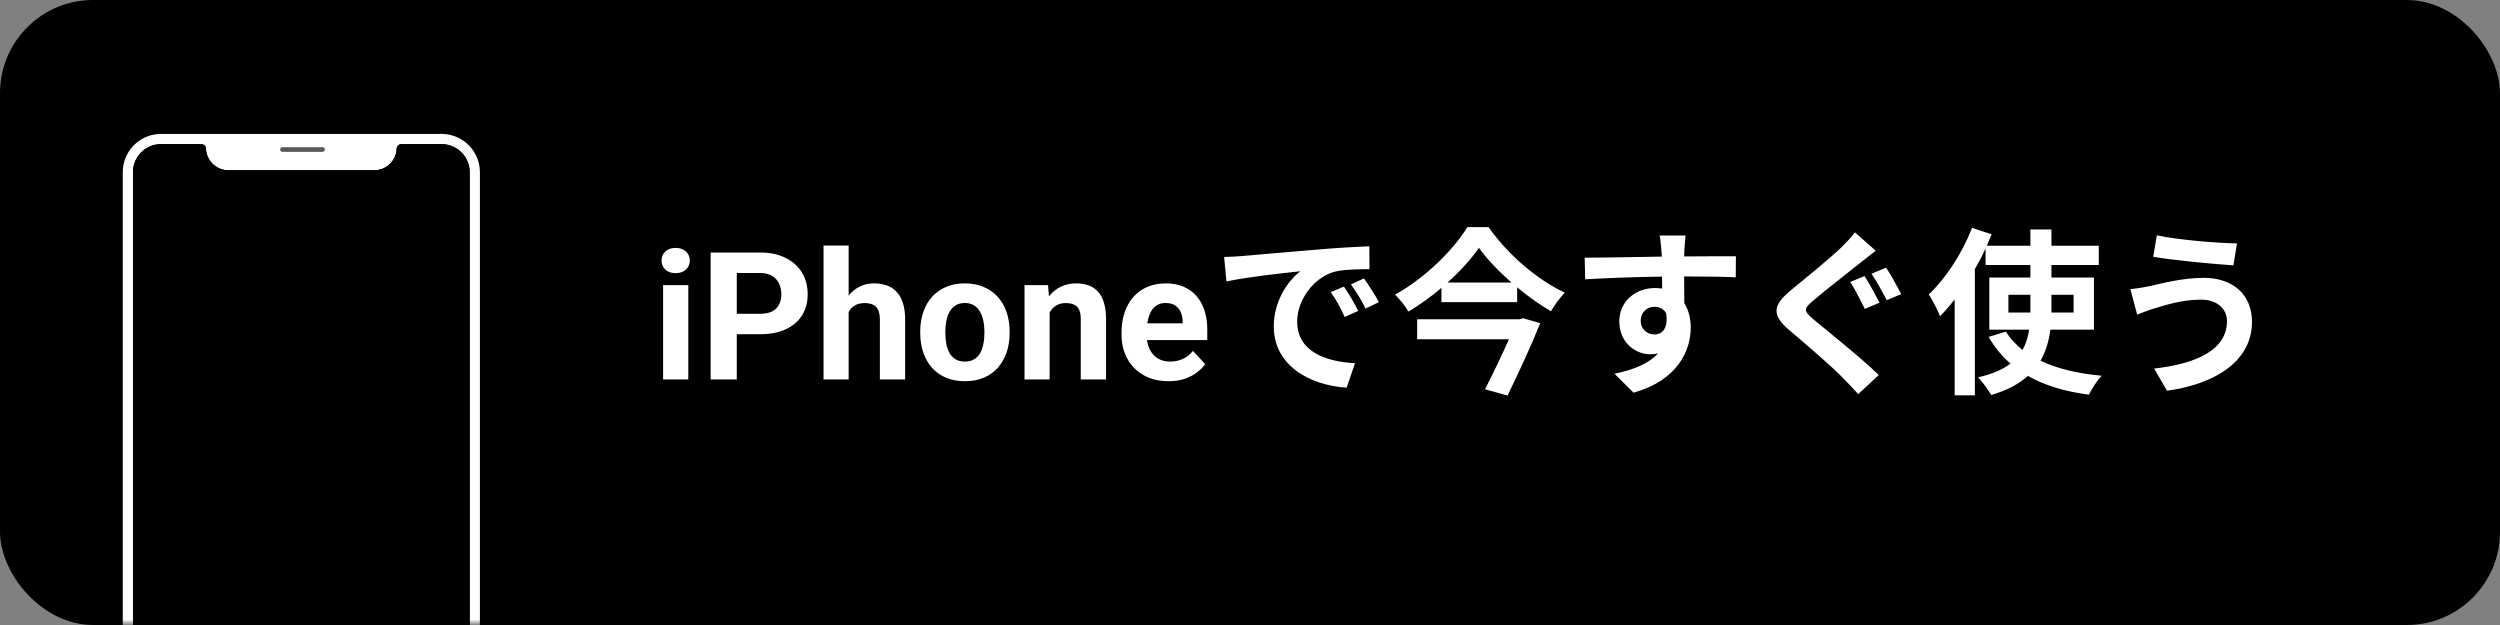
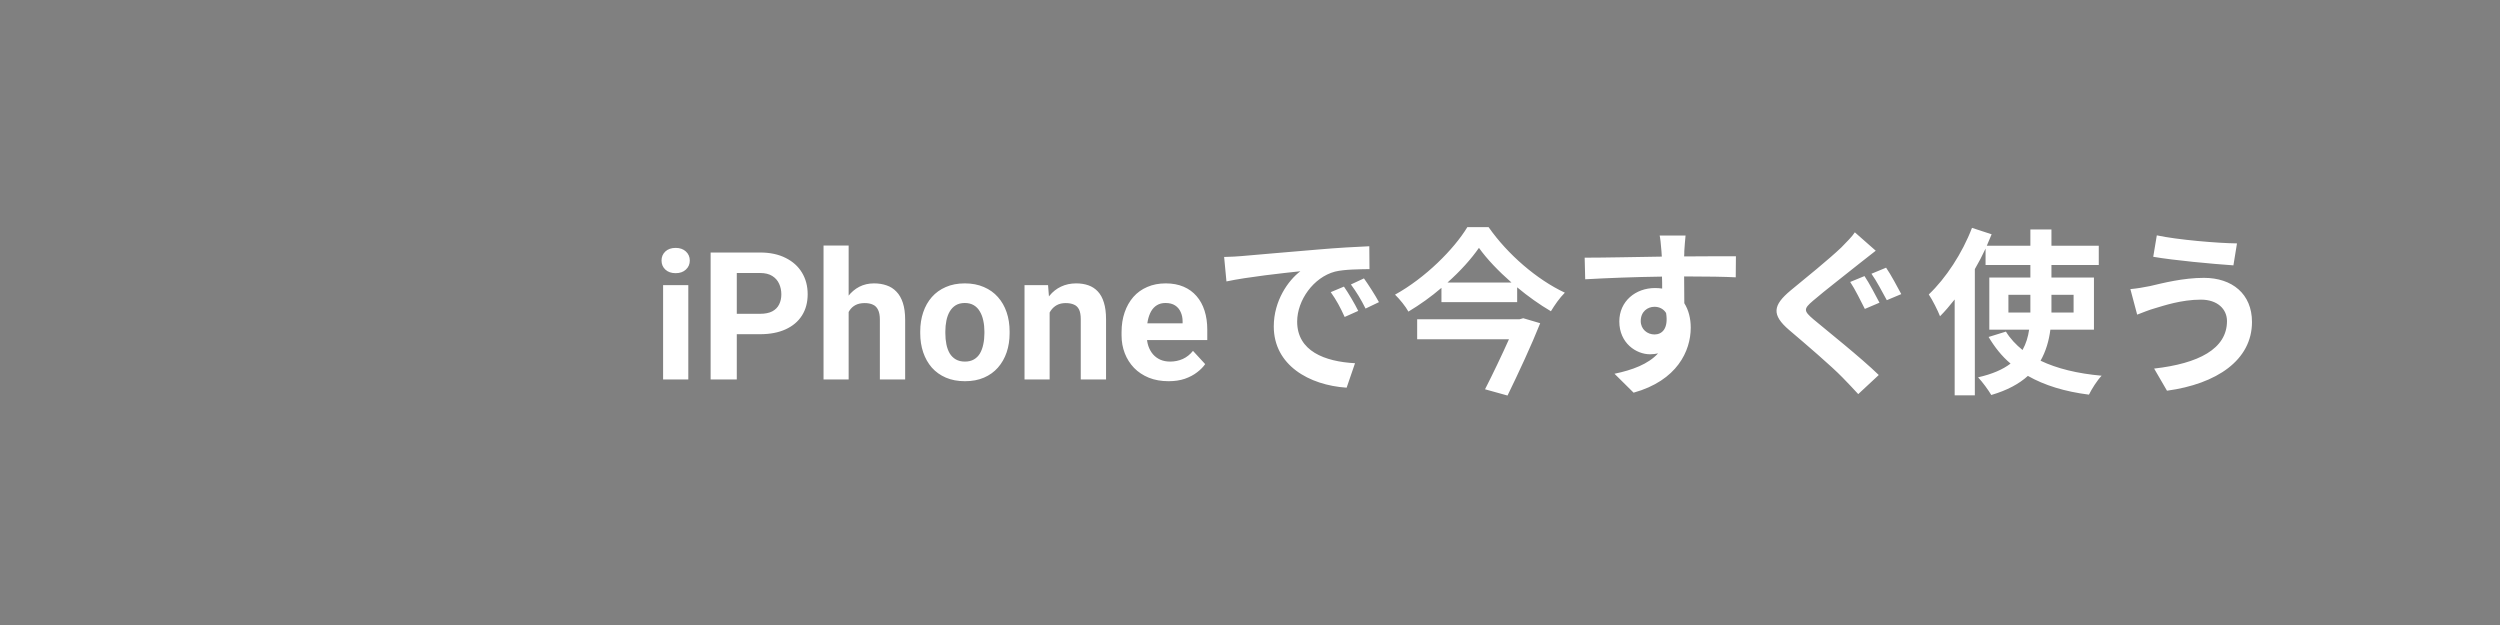
<svg xmlns="http://www.w3.org/2000/svg" width="224" height="56" viewBox="0 0 224 56" fill="none">
  <rect x="0" y="0" width="224" height="56" fill="#808080" stroke="none" />
-   <rect width="224" height="56" rx="8.348" fill="black" />
  <path d="M61.672 25.547V34H59.414V25.547H61.672ZM59.273 23.344C59.273 23.016 59.388 22.745 59.617 22.531C59.846 22.318 60.154 22.211 60.539 22.211C60.919 22.211 61.224 22.318 61.453 22.531C61.688 22.745 61.805 23.016 61.805 23.344C61.805 23.672 61.688 23.943 61.453 24.156C61.224 24.37 60.919 24.477 60.539 24.477C60.154 24.477 59.846 24.37 59.617 24.156C59.388 23.943 59.273 23.672 59.273 23.344ZM68.102 29.945H65.203V28.117H68.102C68.549 28.117 68.914 28.044 69.195 27.898C69.477 27.747 69.682 27.539 69.812 27.273C69.943 27.008 70.008 26.708 70.008 26.375C70.008 26.037 69.943 25.721 69.812 25.43C69.682 25.138 69.477 24.904 69.195 24.727C68.914 24.549 68.549 24.461 68.102 24.461H66.016V34H63.672V22.625H68.102C68.992 22.625 69.755 22.787 70.391 23.109C71.031 23.427 71.521 23.867 71.859 24.43C72.198 24.992 72.367 25.635 72.367 26.359C72.367 27.094 72.198 27.729 71.859 28.266C71.521 28.802 71.031 29.216 70.391 29.508C69.755 29.799 68.992 29.945 68.102 29.945ZM76.039 22V34H73.789V22H76.039ZM75.719 29.477H75.102C75.107 28.888 75.185 28.346 75.336 27.852C75.487 27.352 75.703 26.919 75.984 26.555C76.266 26.185 76.602 25.898 76.992 25.695C77.388 25.492 77.826 25.391 78.305 25.391C78.721 25.391 79.099 25.451 79.438 25.57C79.781 25.685 80.076 25.872 80.32 26.133C80.57 26.388 80.763 26.724 80.898 27.141C81.034 27.557 81.102 28.062 81.102 28.656V34H78.836V28.641C78.836 28.266 78.781 27.971 78.672 27.758C78.568 27.539 78.414 27.385 78.211 27.297C78.013 27.203 77.768 27.156 77.477 27.156C77.154 27.156 76.878 27.216 76.648 27.336C76.424 27.456 76.245 27.622 76.109 27.836C75.974 28.044 75.875 28.289 75.812 28.57C75.75 28.852 75.719 29.154 75.719 29.477ZM82.453 29.859V29.695C82.453 29.076 82.542 28.505 82.719 27.984C82.896 27.458 83.154 27.003 83.492 26.617C83.831 26.232 84.247 25.932 84.742 25.719C85.237 25.5 85.805 25.391 86.445 25.391C87.086 25.391 87.656 25.5 88.156 25.719C88.656 25.932 89.076 26.232 89.414 26.617C89.758 27.003 90.018 27.458 90.195 27.984C90.372 28.505 90.461 29.076 90.461 29.695V29.859C90.461 30.474 90.372 31.044 90.195 31.57C90.018 32.091 89.758 32.547 89.414 32.938C89.076 33.323 88.659 33.622 88.164 33.836C87.669 34.05 87.102 34.156 86.461 34.156C85.82 34.156 85.25 34.05 84.75 33.836C84.255 33.622 83.836 33.323 83.492 32.938C83.154 32.547 82.896 32.091 82.719 31.57C82.542 31.044 82.453 30.474 82.453 29.859ZM84.703 29.695V29.859C84.703 30.213 84.734 30.544 84.797 30.852C84.859 31.159 84.958 31.43 85.094 31.664C85.234 31.893 85.417 32.073 85.641 32.203C85.865 32.333 86.138 32.398 86.461 32.398C86.773 32.398 87.042 32.333 87.266 32.203C87.49 32.073 87.669 31.893 87.805 31.664C87.94 31.43 88.039 31.159 88.102 30.852C88.169 30.544 88.203 30.213 88.203 29.859V29.695C88.203 29.352 88.169 29.029 88.102 28.727C88.039 28.419 87.938 28.148 87.797 27.914C87.662 27.674 87.482 27.487 87.258 27.352C87.034 27.216 86.763 27.148 86.445 27.148C86.128 27.148 85.857 27.216 85.633 27.352C85.414 27.487 85.234 27.674 85.094 27.914C84.958 28.148 84.859 28.419 84.797 28.727C84.734 29.029 84.703 29.352 84.703 29.695ZM94.047 27.352V34H91.797V25.547H93.906L94.047 27.352ZM93.719 29.477H93.109C93.109 28.852 93.19 28.289 93.352 27.789C93.513 27.284 93.74 26.854 94.031 26.5C94.323 26.141 94.669 25.867 95.07 25.68C95.477 25.487 95.93 25.391 96.43 25.391C96.826 25.391 97.188 25.448 97.516 25.562C97.844 25.677 98.125 25.859 98.359 26.109C98.599 26.359 98.781 26.69 98.906 27.102C99.037 27.513 99.102 28.016 99.102 28.609V34H96.836V28.602C96.836 28.227 96.784 27.935 96.68 27.727C96.576 27.518 96.422 27.372 96.219 27.289C96.021 27.201 95.776 27.156 95.484 27.156C95.182 27.156 94.919 27.216 94.695 27.336C94.477 27.456 94.294 27.622 94.148 27.836C94.008 28.044 93.901 28.289 93.828 28.57C93.755 28.852 93.719 29.154 93.719 29.477ZM104.703 34.156C104.047 34.156 103.458 34.052 102.938 33.844C102.417 33.63 101.974 33.336 101.609 32.961C101.25 32.586 100.974 32.151 100.781 31.656C100.589 31.156 100.492 30.625 100.492 30.062V29.75C100.492 29.109 100.583 28.523 100.766 27.992C100.948 27.461 101.208 27 101.547 26.609C101.891 26.219 102.307 25.919 102.797 25.711C103.286 25.497 103.839 25.391 104.453 25.391C105.052 25.391 105.583 25.49 106.047 25.688C106.51 25.885 106.898 26.167 107.211 26.531C107.529 26.896 107.768 27.333 107.93 27.844C108.091 28.349 108.172 28.912 108.172 29.531V30.469H101.453V28.969H105.961V28.797C105.961 28.484 105.904 28.206 105.789 27.961C105.68 27.711 105.513 27.513 105.289 27.367C105.065 27.221 104.779 27.148 104.43 27.148C104.133 27.148 103.878 27.213 103.664 27.344C103.451 27.474 103.276 27.656 103.141 27.891C103.01 28.125 102.911 28.401 102.844 28.719C102.781 29.031 102.75 29.375 102.75 29.75V30.062C102.75 30.401 102.797 30.713 102.891 31C102.99 31.287 103.128 31.534 103.305 31.742C103.487 31.951 103.706 32.112 103.961 32.227C104.221 32.341 104.516 32.398 104.844 32.398C105.25 32.398 105.628 32.32 105.977 32.164C106.331 32.003 106.635 31.76 106.891 31.438L107.984 32.625C107.807 32.88 107.565 33.125 107.258 33.359C106.956 33.594 106.591 33.786 106.164 33.938C105.737 34.083 105.25 34.156 104.703 34.156ZM109.682 23.024C110.322 23.008 110.946 22.976 111.25 22.944C112.594 22.832 115.234 22.592 118.162 22.352C119.81 22.208 121.554 22.112 122.69 22.064L122.706 24.112C121.842 24.128 120.466 24.128 119.618 24.336C117.682 24.848 116.226 26.912 116.226 28.816C116.226 31.456 118.69 32.4 121.41 32.544L120.658 34.736C117.298 34.512 114.13 32.72 114.13 29.248C114.13 26.944 115.426 25.12 116.514 24.304C115.01 24.464 111.746 24.816 109.89 25.216L109.682 23.024ZM120.418 25.68C120.818 26.256 121.394 27.232 121.698 27.856L120.482 28.4C120.082 27.52 119.746 26.896 119.234 26.176L120.418 25.68ZM122.21 24.944C122.61 25.504 123.218 26.448 123.554 27.072L122.354 27.648C121.922 26.784 121.554 26.192 121.042 25.488L122.21 24.944ZM136.146 28.608L136.482 28.512L138.002 28.96C137.218 30.928 136.066 33.408 135.074 35.44L133.058 34.88C133.762 33.504 134.578 31.792 135.202 30.4H126.978V28.608H136.146ZM129.698 25.312H135.426C134.258 24.288 133.218 23.2 132.514 22.208C131.826 23.2 130.85 24.288 129.698 25.312ZM131.474 20.352H133.378C135.09 22.8 137.714 25.056 140.21 26.224C139.73 26.704 139.314 27.312 138.962 27.888C137.954 27.296 136.914 26.56 135.938 25.744V27.072H129.154V25.792C128.242 26.576 127.234 27.296 126.194 27.92C125.954 27.472 125.41 26.8 124.994 26.4C127.698 24.912 130.274 22.336 131.474 20.352ZM151.026 21.104C150.994 21.36 150.93 22.224 150.914 22.48C150.914 22.608 150.914 22.784 150.898 22.976C152.514 22.976 154.706 22.944 155.538 22.96L155.522 24.848C154.562 24.8 153.074 24.768 150.898 24.768C150.898 25.584 150.914 26.464 150.914 27.168C151.298 27.776 151.49 28.528 151.49 29.36C151.49 31.44 150.274 34.096 146.37 35.184L144.658 33.488C146.274 33.152 147.682 32.624 148.562 31.664C148.338 31.712 148.098 31.744 147.842 31.744C146.61 31.744 145.09 30.752 145.09 28.8C145.09 26.992 146.546 25.808 148.29 25.808C148.514 25.808 148.722 25.824 148.93 25.856C148.93 25.504 148.93 25.136 148.914 24.784C146.498 24.816 144.002 24.912 142.034 25.024L141.986 23.088C143.81 23.088 146.722 23.024 148.898 22.992C148.882 22.784 148.882 22.624 148.866 22.496C148.818 21.84 148.754 21.296 148.706 21.104H151.026ZM147.01 28.768C147.01 29.504 147.602 29.968 148.242 29.968C148.914 29.968 149.506 29.456 149.282 28.048C149.058 27.68 148.674 27.488 148.242 27.488C147.618 27.488 147.01 27.92 147.01 28.768ZM167.058 24.736C167.474 25.344 168.098 26.544 168.402 27.12L167.09 27.68C166.754 27.024 166.21 25.904 165.778 25.264L167.058 24.736ZM168.994 23.984C169.41 24.576 170.034 25.76 170.354 26.352L169.058 26.896C168.69 26.224 168.13 25.152 167.682 24.528L168.994 23.984ZM168.066 22.464C167.57 22.848 167.042 23.264 166.658 23.568C165.634 24.4 163.506 26.032 162.45 26.944C161.586 27.68 161.602 27.856 162.482 28.608C163.682 29.616 166.706 32.016 168.338 33.6L166.498 35.312C166.05 34.816 165.554 34.304 165.09 33.824C164.114 32.816 161.778 30.816 160.306 29.568C158.722 28.208 158.834 27.36 160.45 26.016C161.698 24.992 163.89 23.216 164.978 22.176C165.426 21.712 165.954 21.2 166.194 20.816L168.066 22.464ZM179.954 28H181.922V27.792V26.416H179.954V28ZM185.794 26.416H183.81V27.808V28H185.794V26.416ZM187.618 29.536H183.714C183.586 30.528 183.314 31.472 182.834 32.32C184.306 33.024 186.146 33.472 188.306 33.664C187.906 34.08 187.41 34.864 187.17 35.36C185.01 35.088 183.186 34.528 181.698 33.68C180.93 34.384 179.842 34.976 178.418 35.392C178.178 34.976 177.618 34.208 177.234 33.808C178.514 33.52 179.458 33.104 180.146 32.576C179.362 31.92 178.722 31.104 178.178 30.192L179.73 29.712C180.114 30.336 180.626 30.88 181.218 31.36C181.538 30.784 181.714 30.192 181.81 29.536H178.242V24.864H181.922V23.744H177.906V22.272C177.618 22.896 177.298 23.504 176.946 24.112V35.424H175.138V26.832C174.706 27.376 174.274 27.888 173.826 28.336C173.65 27.872 173.138 26.848 172.818 26.384C174.338 24.944 175.826 22.688 176.69 20.416L178.45 20.992C178.306 21.328 178.162 21.664 178.018 22.016H181.922V20.56H183.81V22.016H188.05V23.744H183.81V24.864H187.618V29.536ZM199.538 28.768C199.538 27.712 198.706 26.848 197.202 26.848C195.442 26.848 193.858 27.392 193.042 27.632C192.578 27.76 191.954 28.016 191.49 28.192L190.882 25.904C191.426 25.856 192.114 25.744 192.642 25.632C193.81 25.36 195.602 24.896 197.474 24.896C200.002 24.896 201.778 26.336 201.778 28.848C201.778 32.272 198.61 34.4 194.162 35.008L193.01 33.024C196.978 32.576 199.538 31.264 199.538 28.768ZM193.25 21.088C195.106 21.488 198.738 21.792 200.434 21.808L200.114 23.776C198.242 23.648 194.77 23.328 192.93 23.008L193.25 21.088Z" fill="white" />
  <mask id="mask0_67_65" style="mask-type:alpha" maskUnits="userSpaceOnUse" x="0" y="0" width="53" height="56">
-     <rect width="53" height="56" rx="8.348" fill="black" />
-   </mask>
+     </mask>
  <g mask="url(#mask0_67_65)">
-     <path fill-rule="evenodd" clip-rule="evenodd" d="M11 75.716V15.433C11 13.605 12.428 12.1 14.25 12.003H14.267C14.322 12 14.377 12 14.433 12H39.566C39.623 12 39.68 12.001 39.736 12.003L39.754 12.005H39.762C41.578 12.107 43 13.612 43 15.433V75.716C43 77.497 41.612 79 39.839 79.14C39.834 79.14 39.829 79.141 39.824 79.141C39.802 79.143 39.778 79.145 39.756 79.145H39.746C39.688 79.148 39.627 79.15 39.567 79.15H14.433C14.374 79.15 14.315 79.148 14.256 79.145H14.245C14.216 79.144 14.186 79.142 14.158 79.139C12.388 79 11 77.496 11 75.716ZM11.942 15.066C11.925 15.186 11.915 15.308 11.915 15.433H11.918V75.718C11.918 76.29 12.113 76.82 12.441 77.248C12.459 77.272 12.477 77.293 12.495 77.315C12.55 77.382 12.609 77.446 12.671 77.507C12.725 77.56 12.782 77.612 12.841 77.661H12.842C12.915 77.723 12.994 77.78 13.075 77.833C13.155 77.886 13.239 77.934 13.326 77.977C13.368 77.999 13.412 78.019 13.457 78.038C13.501 78.057 13.547 78.075 13.593 78.091C13.685 78.124 13.78 78.151 13.877 78.174C13.993 78.2 14.111 78.218 14.234 78.228C14.237 78.228 14.24 78.228 14.243 78.229C14.251 78.23 14.259 78.231 14.267 78.231H14.283H14.306C14.316 78.233 14.327 78.233 14.337 78.233H14.369H14.434H39.568H39.633C39.641 78.233 39.649 78.232 39.656 78.231C39.671 78.231 39.685 78.23 39.7 78.23H39.709H39.734C39.745 78.229 39.756 78.227 39.768 78.227C41.067 78.125 42.086 77.022 42.086 75.717V15.433C42.086 14.106 41.055 13.007 39.734 12.921H39.712L39.678 12.917C39.638 12.915 39.601 12.915 39.567 12.915H35.928C35.727 12.933 35.566 13.09 35.546 13.291C35.546 13.301 35.545 13.31 35.544 13.319C35.544 13.328 35.544 13.337 35.544 13.346C35.541 13.423 35.532 13.497 35.519 13.572C35.515 13.598 35.511 13.624 35.505 13.649C35.499 13.68 35.492 13.71 35.483 13.74C35.477 13.767 35.469 13.794 35.461 13.821C35.46 13.824 35.459 13.827 35.458 13.83C35.457 13.834 35.456 13.837 35.455 13.84C35.453 13.847 35.451 13.853 35.448 13.86C35.447 13.867 35.445 13.872 35.443 13.877L35.443 13.877C35.44 13.885 35.436 13.894 35.433 13.903C35.431 13.909 35.429 13.914 35.427 13.92C35.425 13.924 35.424 13.928 35.422 13.933C35.416 13.956 35.407 13.977 35.398 13.999L35.395 14.006C35.385 14.031 35.375 14.053 35.364 14.077C35.363 14.081 35.362 14.084 35.36 14.087C35.358 14.089 35.358 14.09 35.358 14.092C35.351 14.109 35.342 14.125 35.334 14.142C35.332 14.145 35.331 14.147 35.329 14.15C35.322 14.168 35.313 14.184 35.304 14.2L35.304 14.2C35.302 14.203 35.301 14.206 35.299 14.208C35.298 14.211 35.296 14.214 35.295 14.216C35.291 14.225 35.285 14.233 35.28 14.241L35.28 14.241C35.274 14.252 35.267 14.263 35.26 14.275L35.26 14.275C35.259 14.276 35.258 14.278 35.257 14.279C35.257 14.281 35.256 14.282 35.255 14.284C35.254 14.286 35.252 14.288 35.251 14.29C35.249 14.292 35.248 14.295 35.247 14.297C35.245 14.299 35.244 14.302 35.242 14.304C35.239 14.309 35.236 14.314 35.232 14.32C35.227 14.328 35.222 14.336 35.216 14.344C35.212 14.351 35.207 14.358 35.202 14.366C35.2 14.367 35.2 14.369 35.199 14.37C35.197 14.373 35.195 14.375 35.194 14.377C35.192 14.379 35.191 14.381 35.189 14.384C35.185 14.39 35.181 14.396 35.176 14.402C35.172 14.408 35.168 14.415 35.163 14.42C35.158 14.429 35.152 14.437 35.145 14.445C35.144 14.446 35.143 14.447 35.143 14.448C35.142 14.449 35.141 14.45 35.141 14.451C35.139 14.453 35.137 14.456 35.135 14.456C35.129 14.464 35.122 14.474 35.115 14.483C35.113 14.487 35.11 14.49 35.107 14.493C35.1 14.502 35.092 14.512 35.083 14.522L35.078 14.528C35.064 14.544 35.052 14.56 35.037 14.576C35.032 14.583 35.027 14.589 35.021 14.595C35.015 14.603 35.008 14.61 35.001 14.618C34.993 14.626 34.985 14.634 34.977 14.642L34.977 14.642C34.97 14.65 34.963 14.657 34.955 14.665C34.941 14.679 34.929 14.691 34.914 14.704C34.905 14.714 34.895 14.724 34.882 14.734C34.879 14.737 34.875 14.74 34.872 14.743C34.869 14.746 34.865 14.749 34.862 14.752C34.846 14.767 34.829 14.78 34.813 14.793L34.812 14.794C34.797 14.806 34.782 14.818 34.766 14.831C34.757 14.839 34.748 14.846 34.737 14.853C34.727 14.861 34.716 14.87 34.704 14.878C34.694 14.886 34.682 14.894 34.67 14.901C34.665 14.906 34.66 14.909 34.655 14.912C34.645 14.918 34.636 14.924 34.626 14.93C34.617 14.937 34.607 14.943 34.598 14.948C34.582 14.958 34.568 14.968 34.553 14.976C34.55 14.977 34.547 14.979 34.544 14.981C34.528 14.99 34.512 15 34.495 15.007C34.489 15.011 34.483 15.014 34.478 15.017C34.476 15.018 34.474 15.02 34.472 15.021C34.47 15.023 34.469 15.023 34.467 15.023C34.453 15.031 34.439 15.038 34.424 15.045C34.412 15.052 34.4 15.058 34.385 15.065C34.375 15.071 34.363 15.076 34.351 15.081C34.347 15.083 34.343 15.084 34.339 15.086C34.337 15.087 34.334 15.088 34.331 15.089C34.326 15.092 34.321 15.094 34.315 15.096L34.315 15.096C34.284 15.108 34.254 15.121 34.223 15.132C34.209 15.136 34.194 15.141 34.18 15.146C34.166 15.151 34.152 15.156 34.137 15.161C34.106 15.17 34.074 15.179 34.042 15.187C33.978 15.202 33.913 15.217 33.846 15.227C33.82 15.231 33.791 15.235 33.764 15.238C33.758 15.24 33.753 15.24 33.746 15.24C33.74 15.241 33.733 15.241 33.727 15.242C33.709 15.243 33.692 15.245 33.675 15.245C33.648 15.247 33.62 15.249 33.593 15.249H33.567H20.433H20.408L20.405 15.249C20.379 15.248 20.353 15.247 20.326 15.245C20.305 15.244 20.283 15.242 20.261 15.241L20.255 15.24C20.249 15.238 20.244 15.238 20.238 15.238C20.21 15.235 20.181 15.231 20.155 15.227C20.088 15.217 20.023 15.203 19.959 15.187C19.927 15.18 19.896 15.171 19.864 15.161C19.835 15.152 19.807 15.142 19.778 15.132L19.778 15.132C19.748 15.121 19.717 15.109 19.686 15.096H19.685C19.679 15.094 19.674 15.092 19.669 15.089C19.666 15.088 19.664 15.087 19.661 15.086C19.657 15.084 19.654 15.083 19.65 15.081C19.647 15.08 19.644 15.079 19.642 15.077C19.633 15.073 19.624 15.069 19.615 15.065C19.601 15.058 19.588 15.052 19.576 15.045C19.561 15.038 19.548 15.031 19.533 15.023C19.532 15.023 19.532 15.022 19.531 15.022C19.53 15.021 19.529 15.021 19.528 15.021C19.526 15.02 19.524 15.018 19.523 15.017C19.517 15.014 19.511 15.011 19.506 15.007C19.485 14.999 19.467 14.988 19.448 14.976C19.432 14.969 19.418 14.959 19.403 14.948C19.389 14.941 19.377 14.933 19.363 14.924C19.358 14.92 19.352 14.916 19.346 14.912C19.34 14.909 19.335 14.906 19.33 14.901C19.319 14.894 19.308 14.886 19.297 14.878L19.297 14.878C19.285 14.871 19.274 14.863 19.263 14.853C19.254 14.846 19.245 14.839 19.234 14.831C19.228 14.826 19.222 14.821 19.216 14.816C19.206 14.809 19.197 14.801 19.187 14.793L19.187 14.793C19.171 14.78 19.155 14.767 19.138 14.752C19.135 14.749 19.131 14.746 19.128 14.743C19.125 14.74 19.122 14.737 19.118 14.734C19.107 14.725 19.097 14.716 19.086 14.704C19.071 14.691 19.059 14.679 19.046 14.665C19.037 14.657 19.03 14.65 19.023 14.642C19.015 14.634 19.007 14.626 19 14.618L19 14.618C18.992 14.61 18.985 14.603 18.979 14.595L18.978 14.593C18.968 14.583 18.957 14.571 18.948 14.557C18.938 14.547 18.928 14.535 18.918 14.523C18.91 14.514 18.902 14.504 18.895 14.494C18.892 14.491 18.888 14.488 18.886 14.484C18.879 14.476 18.872 14.466 18.866 14.457C18.864 14.456 18.861 14.454 18.861 14.452C18.86 14.451 18.86 14.451 18.859 14.45C18.858 14.449 18.857 14.447 18.857 14.446C18.85 14.438 18.843 14.43 18.838 14.421C18.833 14.415 18.829 14.409 18.825 14.403C18.821 14.397 18.817 14.391 18.812 14.385C18.811 14.382 18.809 14.38 18.808 14.378C18.807 14.377 18.806 14.375 18.805 14.374C18.803 14.372 18.801 14.369 18.8 14.367L18.8 14.367C18.794 14.359 18.789 14.352 18.785 14.345C18.779 14.338 18.774 14.33 18.769 14.321C18.765 14.316 18.762 14.31 18.759 14.305C18.758 14.303 18.756 14.3 18.755 14.298C18.753 14.296 18.752 14.294 18.751 14.293C18.749 14.29 18.748 14.287 18.747 14.285C18.745 14.283 18.745 14.282 18.744 14.28C18.743 14.279 18.742 14.277 18.741 14.276C18.734 14.265 18.727 14.254 18.721 14.242C18.716 14.235 18.711 14.227 18.707 14.217C18.703 14.211 18.7 14.206 18.698 14.201C18.694 14.195 18.691 14.188 18.688 14.182C18.682 14.172 18.677 14.162 18.672 14.151C18.668 14.143 18.664 14.135 18.66 14.127C18.654 14.116 18.649 14.105 18.643 14.093C18.642 14.091 18.642 14.09 18.642 14.088C18.639 14.085 18.637 14.082 18.637 14.078C18.634 14.07 18.631 14.062 18.627 14.055C18.62 14.039 18.614 14.024 18.607 14.007C18.604 13.999 18.601 13.991 18.597 13.983C18.591 13.966 18.585 13.95 18.579 13.934C18.577 13.929 18.575 13.923 18.573 13.917C18.571 13.913 18.57 13.909 18.568 13.904C18.565 13.896 18.562 13.887 18.559 13.878C18.557 13.873 18.555 13.867 18.554 13.861C18.551 13.856 18.55 13.851 18.548 13.846C18.547 13.844 18.547 13.842 18.547 13.841C18.544 13.834 18.543 13.828 18.54 13.822C18.532 13.795 18.524 13.768 18.518 13.741C18.51 13.711 18.503 13.681 18.497 13.649C18.49 13.624 18.486 13.598 18.482 13.573C18.469 13.498 18.461 13.423 18.458 13.347C18.456 13.329 18.456 13.311 18.456 13.292C18.435 13.087 18.267 12.927 18.06 12.915V12.915H14.434C14.399 12.915 14.363 12.915 14.323 12.918H14.298C14.294 12.918 14.29 12.919 14.285 12.919C14.281 12.92 14.277 12.921 14.273 12.921C14.247 12.921 14.224 12.924 14.199 12.927C14.189 12.927 14.178 12.928 14.166 12.93C14.144 12.932 14.123 12.934 14.1 12.938C14.075 12.94 14.048 12.944 14.023 12.949H14.019C13.981 12.954 13.943 12.961 13.906 12.969C13.905 12.97 13.903 12.97 13.901 12.971C13.896 12.973 13.89 12.975 13.885 12.975C13.854 12.981 13.824 12.989 13.794 12.997L13.794 12.997C13.75 13.009 13.706 13.021 13.662 13.036C13.628 13.046 13.592 13.057 13.558 13.07C13.522 13.084 13.484 13.098 13.448 13.114C13.375 13.144 13.305 13.179 13.236 13.216C13.174 13.249 13.112 13.287 13.053 13.326C13.046 13.33 13.039 13.335 13.032 13.34C13.026 13.344 13.02 13.348 13.013 13.352L12.941 13.403C12.909 13.426 12.879 13.45 12.849 13.475C12.789 13.524 12.731 13.575 12.676 13.629C12.647 13.654 12.62 13.683 12.595 13.711C12.578 13.73 12.561 13.749 12.544 13.768C12.536 13.778 12.527 13.787 12.518 13.797C12.417 13.915 12.328 14.042 12.25 14.177C12.211 14.244 12.176 14.313 12.143 14.385C12.111 14.456 12.081 14.528 12.055 14.603C12.043 14.64 12.031 14.678 12.02 14.716C11.995 14.797 11.975 14.881 11.959 14.966C11.952 14.999 11.946 15.033 11.942 15.066Z" fill="white" />
-     <path d="M25.31 13.607H28.899C29.016 13.607 29.11 13.513 29.11 13.397C29.11 13.28 29.016 13.187 28.899 13.187H25.31C25.194 13.187 25.1 13.28 25.1 13.397C25.1 13.513 25.194 13.607 25.31 13.607Z" fill="#5A5A5A" />
-     <path d="M11.914 15.432V75.716C11.914 76.288 12.109 76.819 12.437 77.246C12.455 77.27 12.472 77.291 12.491 77.314C12.547 77.381 12.605 77.444 12.666 77.505C12.72 77.558 12.777 77.611 12.837 77.659H12.838C12.912 77.721 12.99 77.778 13.07 77.831C13.15 77.883 13.235 77.931 13.321 77.975C13.364 77.996 13.408 78.016 13.453 78.036C13.497 78.055 13.543 78.072 13.589 78.089C13.681 78.122 13.775 78.149 13.873 78.172C13.989 78.198 14.107 78.216 14.23 78.226C14.243 78.226 14.252 78.228 14.262 78.229H14.279H14.296H14.299C14.31 78.229 14.322 78.229 14.333 78.231C14.344 78.231 14.354 78.231 14.364 78.231C14.387 78.231 14.408 78.231 14.43 78.231H39.563C39.584 78.231 39.606 78.231 39.628 78.231C39.651 78.231 39.672 78.229 39.694 78.229H39.699H39.715H39.722H39.73C39.742 78.229 39.752 78.227 39.764 78.226C41.063 78.124 42.081 77.022 42.081 75.716V15.432C42.081 14.105 41.051 13.007 39.73 12.92H39.708L39.674 12.917C39.633 12.915 39.598 12.915 39.563 12.915H35.936C35.729 12.926 35.561 13.086 35.54 13.291C35.539 13.305 35.539 13.319 35.539 13.333V13.339C35.539 13.339 35.539 13.344 35.539 13.346C35.536 13.422 35.528 13.497 35.515 13.572C35.511 13.597 35.507 13.623 35.5 13.648C35.494 13.68 35.487 13.71 35.479 13.74C35.473 13.767 35.465 13.794 35.456 13.821C35.455 13.827 35.452 13.834 35.45 13.84C35.448 13.847 35.446 13.853 35.443 13.861C35.442 13.867 35.44 13.872 35.438 13.877C35.435 13.886 35.432 13.895 35.429 13.903C35.426 13.913 35.423 13.922 35.42 13.93C35.42 13.93 35.42 13.932 35.418 13.933C35.41 13.957 35.399 13.982 35.39 14.007C35.38 14.031 35.37 14.053 35.36 14.077C35.36 14.081 35.358 14.084 35.355 14.087C35.355 14.089 35.355 14.09 35.353 14.092C35.344 14.113 35.334 14.131 35.325 14.15C35.317 14.168 35.307 14.184 35.299 14.2C35.296 14.205 35.293 14.212 35.29 14.217C35.286 14.226 35.281 14.234 35.276 14.241C35.27 14.253 35.263 14.265 35.255 14.275C35.253 14.278 35.252 14.281 35.25 14.284C35.247 14.289 35.244 14.293 35.242 14.297C35.237 14.306 35.233 14.313 35.228 14.32C35.223 14.329 35.218 14.337 35.212 14.344C35.208 14.351 35.202 14.358 35.197 14.366C35.194 14.37 35.192 14.374 35.189 14.377C35.183 14.386 35.178 14.394 35.172 14.402C35.168 14.409 35.164 14.415 35.158 14.42C35.153 14.429 35.147 14.437 35.14 14.445C35.14 14.447 35.137 14.449 35.136 14.451C35.136 14.453 35.133 14.456 35.131 14.457C35.125 14.466 35.118 14.475 35.111 14.483C35.108 14.487 35.105 14.49 35.102 14.493C35.095 14.503 35.087 14.514 35.079 14.522C35.074 14.529 35.069 14.536 35.063 14.542C35.053 14.555 35.043 14.566 35.033 14.576C35.028 14.583 35.023 14.589 35.017 14.595C35.011 14.603 35.003 14.611 34.996 14.618C34.989 14.626 34.981 14.634 34.973 14.642C34.966 14.65 34.959 14.658 34.95 14.665C34.937 14.679 34.925 14.691 34.91 14.704C34.899 14.716 34.889 14.725 34.878 14.734C34.871 14.74 34.865 14.746 34.858 14.752C34.85 14.758 34.844 14.765 34.836 14.771C34.827 14.779 34.818 14.787 34.809 14.794C34.793 14.809 34.778 14.821 34.762 14.832C34.751 14.84 34.742 14.847 34.733 14.854C34.725 14.862 34.717 14.868 34.709 14.874C34.705 14.876 34.702 14.878 34.698 14.88C34.687 14.888 34.676 14.896 34.665 14.903C34.66 14.909 34.654 14.912 34.649 14.915C34.642 14.92 34.635 14.925 34.628 14.93C34.628 14.93 34.628 14.93 34.626 14.93C34.615 14.937 34.603 14.944 34.592 14.95C34.577 14.962 34.563 14.971 34.547 14.978C34.528 14.99 34.51 15.001 34.489 15.01C34.482 15.015 34.474 15.019 34.467 15.023C34.465 15.023 34.464 15.025 34.462 15.025C34.447 15.033 34.434 15.04 34.419 15.047C34.406 15.055 34.393 15.061 34.38 15.067C34.369 15.073 34.356 15.078 34.345 15.083C34.339 15.086 34.333 15.089 34.326 15.091C34.321 15.094 34.316 15.096 34.309 15.098C34.304 15.101 34.298 15.104 34.293 15.105C34.268 15.117 34.242 15.126 34.217 15.134C34.202 15.14 34.188 15.145 34.173 15.15C34.158 15.155 34.145 15.16 34.131 15.164C34.121 15.168 34.111 15.171 34.1 15.174C34.079 15.18 34.057 15.186 34.036 15.191C34.031 15.193 34.026 15.194 34.022 15.195C33.994 15.203 33.967 15.209 33.939 15.215C33.917 15.22 33.895 15.224 33.873 15.227C33.861 15.229 33.85 15.231 33.84 15.232C33.84 15.232 33.834 15.234 33.831 15.234C33.806 15.238 33.782 15.241 33.756 15.243C33.75 15.243 33.745 15.243 33.739 15.245C33.737 15.245 33.735 15.245 33.733 15.245C33.722 15.245 33.709 15.247 33.699 15.248C33.693 15.248 33.686 15.248 33.68 15.248C33.663 15.25 33.648 15.251 33.632 15.251C33.607 15.254 33.584 15.255 33.559 15.254C33.551 15.254 33.542 15.254 33.534 15.254H20.458C20.448 15.254 20.439 15.254 20.432 15.254C20.408 15.254 20.384 15.254 20.36 15.251C20.343 15.251 20.328 15.251 20.312 15.248C20.305 15.248 20.298 15.248 20.292 15.248C20.281 15.248 20.269 15.246 20.259 15.245C20.257 15.245 20.255 15.245 20.253 15.245C20.246 15.245 20.241 15.245 20.235 15.243C20.211 15.241 20.185 15.238 20.161 15.234C20.158 15.234 20.154 15.234 20.151 15.234C20.14 15.232 20.129 15.23 20.119 15.228C20.096 15.225 20.075 15.221 20.052 15.216C20.025 15.21 19.997 15.204 19.97 15.196C19.966 15.196 19.961 15.194 19.956 15.192C19.934 15.187 19.913 15.181 19.891 15.175C19.88 15.172 19.87 15.169 19.861 15.166C19.846 15.161 19.833 15.156 19.819 15.151C19.803 15.146 19.789 15.141 19.775 15.135C19.748 15.126 19.724 15.117 19.698 15.107C19.693 15.104 19.687 15.102 19.682 15.099C19.676 15.097 19.671 15.095 19.666 15.092C19.659 15.09 19.652 15.087 19.646 15.084C19.634 15.079 19.622 15.074 19.612 15.068C19.597 15.062 19.585 15.056 19.573 15.048C19.558 15.041 19.544 15.034 19.53 15.026C19.528 15.026 19.527 15.026 19.525 15.024C19.518 15.02 19.51 15.016 19.502 15.011C19.482 15.001 19.464 14.99 19.444 14.979C19.429 14.971 19.415 14.962 19.399 14.951C19.387 14.945 19.376 14.938 19.366 14.931C19.366 14.931 19.366 14.931 19.364 14.931C19.357 14.926 19.349 14.921 19.342 14.916C19.337 14.913 19.332 14.91 19.327 14.905C19.315 14.897 19.303 14.889 19.293 14.881C19.289 14.879 19.286 14.877 19.283 14.875C19.275 14.869 19.267 14.863 19.259 14.855C19.248 14.848 19.239 14.841 19.23 14.833C19.214 14.822 19.198 14.809 19.183 14.796C19.173 14.788 19.164 14.78 19.155 14.772C19.147 14.766 19.141 14.76 19.134 14.753C19.127 14.747 19.121 14.741 19.114 14.735C19.101 14.725 19.091 14.716 19.082 14.706C19.067 14.692 19.054 14.68 19.041 14.666C19.033 14.659 19.026 14.651 19.019 14.643C19.011 14.635 19.002 14.627 18.995 14.619C18.988 14.612 18.981 14.604 18.975 14.596C18.975 14.596 18.974 14.596 18.974 14.594C18.963 14.583 18.951 14.571 18.943 14.559C18.937 14.553 18.933 14.548 18.929 14.543C18.923 14.537 18.918 14.53 18.913 14.523C18.904 14.514 18.896 14.503 18.889 14.494C18.886 14.491 18.883 14.488 18.881 14.484C18.874 14.475 18.867 14.466 18.861 14.457C18.858 14.457 18.857 14.454 18.855 14.452C18.855 14.45 18.852 14.448 18.851 14.446C18.844 14.438 18.838 14.43 18.833 14.421C18.828 14.416 18.824 14.409 18.82 14.403C18.814 14.395 18.808 14.387 18.802 14.378C18.799 14.374 18.796 14.371 18.794 14.367C18.789 14.36 18.784 14.352 18.78 14.345C18.774 14.337 18.769 14.329 18.764 14.321C18.759 14.314 18.754 14.306 18.749 14.298C18.746 14.293 18.743 14.289 18.741 14.285C18.739 14.282 18.738 14.279 18.736 14.276C18.729 14.265 18.722 14.253 18.716 14.242C18.71 14.234 18.705 14.226 18.701 14.218C18.697 14.212 18.694 14.207 18.692 14.201C18.683 14.185 18.674 14.169 18.667 14.151C18.657 14.132 18.646 14.114 18.638 14.093C18.638 14.091 18.638 14.09 18.636 14.088C18.634 14.085 18.633 14.082 18.632 14.078C18.621 14.054 18.61 14.032 18.601 14.008C18.591 13.983 18.581 13.96 18.574 13.934C18.574 13.933 18.574 13.932 18.572 13.931C18.569 13.922 18.566 13.913 18.563 13.904C18.559 13.895 18.556 13.886 18.553 13.878C18.551 13.873 18.549 13.868 18.548 13.861C18.545 13.854 18.543 13.847 18.541 13.841C18.539 13.834 18.537 13.828 18.535 13.822C18.527 13.795 18.519 13.768 18.513 13.741C18.504 13.711 18.497 13.681 18.491 13.65C18.485 13.625 18.481 13.599 18.477 13.573C18.464 13.498 18.455 13.424 18.452 13.347C18.452 13.345 18.452 13.342 18.452 13.34V13.334C18.452 13.32 18.452 13.306 18.452 13.292C18.431 13.087 18.264 12.927 18.056 12.916H14.43C14.396 12.916 14.358 12.916 14.318 12.918H14.306L14.284 12.921H14.261C14.239 12.921 14.217 12.924 14.195 12.927C14.184 12.927 14.172 12.927 14.162 12.93C14.14 12.932 14.118 12.934 14.096 12.938C14.069 12.941 14.044 12.944 14.018 12.949C14.018 12.949 14.015 12.949 14.014 12.949C13.977 12.955 13.939 12.963 13.902 12.97C13.895 12.972 13.888 12.974 13.881 12.975C13.85 12.982 13.819 12.989 13.79 12.997C13.746 13.009 13.702 13.023 13.658 13.036C13.623 13.047 13.588 13.059 13.554 13.071C13.517 13.085 13.48 13.099 13.444 13.115C13.371 13.145 13.301 13.18 13.232 13.217C13.169 13.25 13.107 13.287 13.049 13.326C13.036 13.335 13.023 13.344 13.009 13.352C12.985 13.37 12.961 13.386 12.937 13.403C12.906 13.427 12.874 13.45 12.845 13.475C12.785 13.524 12.726 13.575 12.671 13.629C12.644 13.655 12.616 13.684 12.591 13.711C12.565 13.739 12.539 13.769 12.514 13.797C12.414 13.916 12.324 14.042 12.246 14.177C12.207 14.244 12.171 14.314 12.139 14.385C12.107 14.457 12.076 14.528 12.051 14.603C12.038 14.64 12.025 14.678 12.015 14.716C11.991 14.797 11.97 14.881 11.955 14.966C11.948 14.998 11.943 15.033 11.938 15.067C11.919 15.186 11.911 15.309 11.911 15.433L11.914 15.432Z" fill="black" />
-   </g>
+     </g>
</svg>